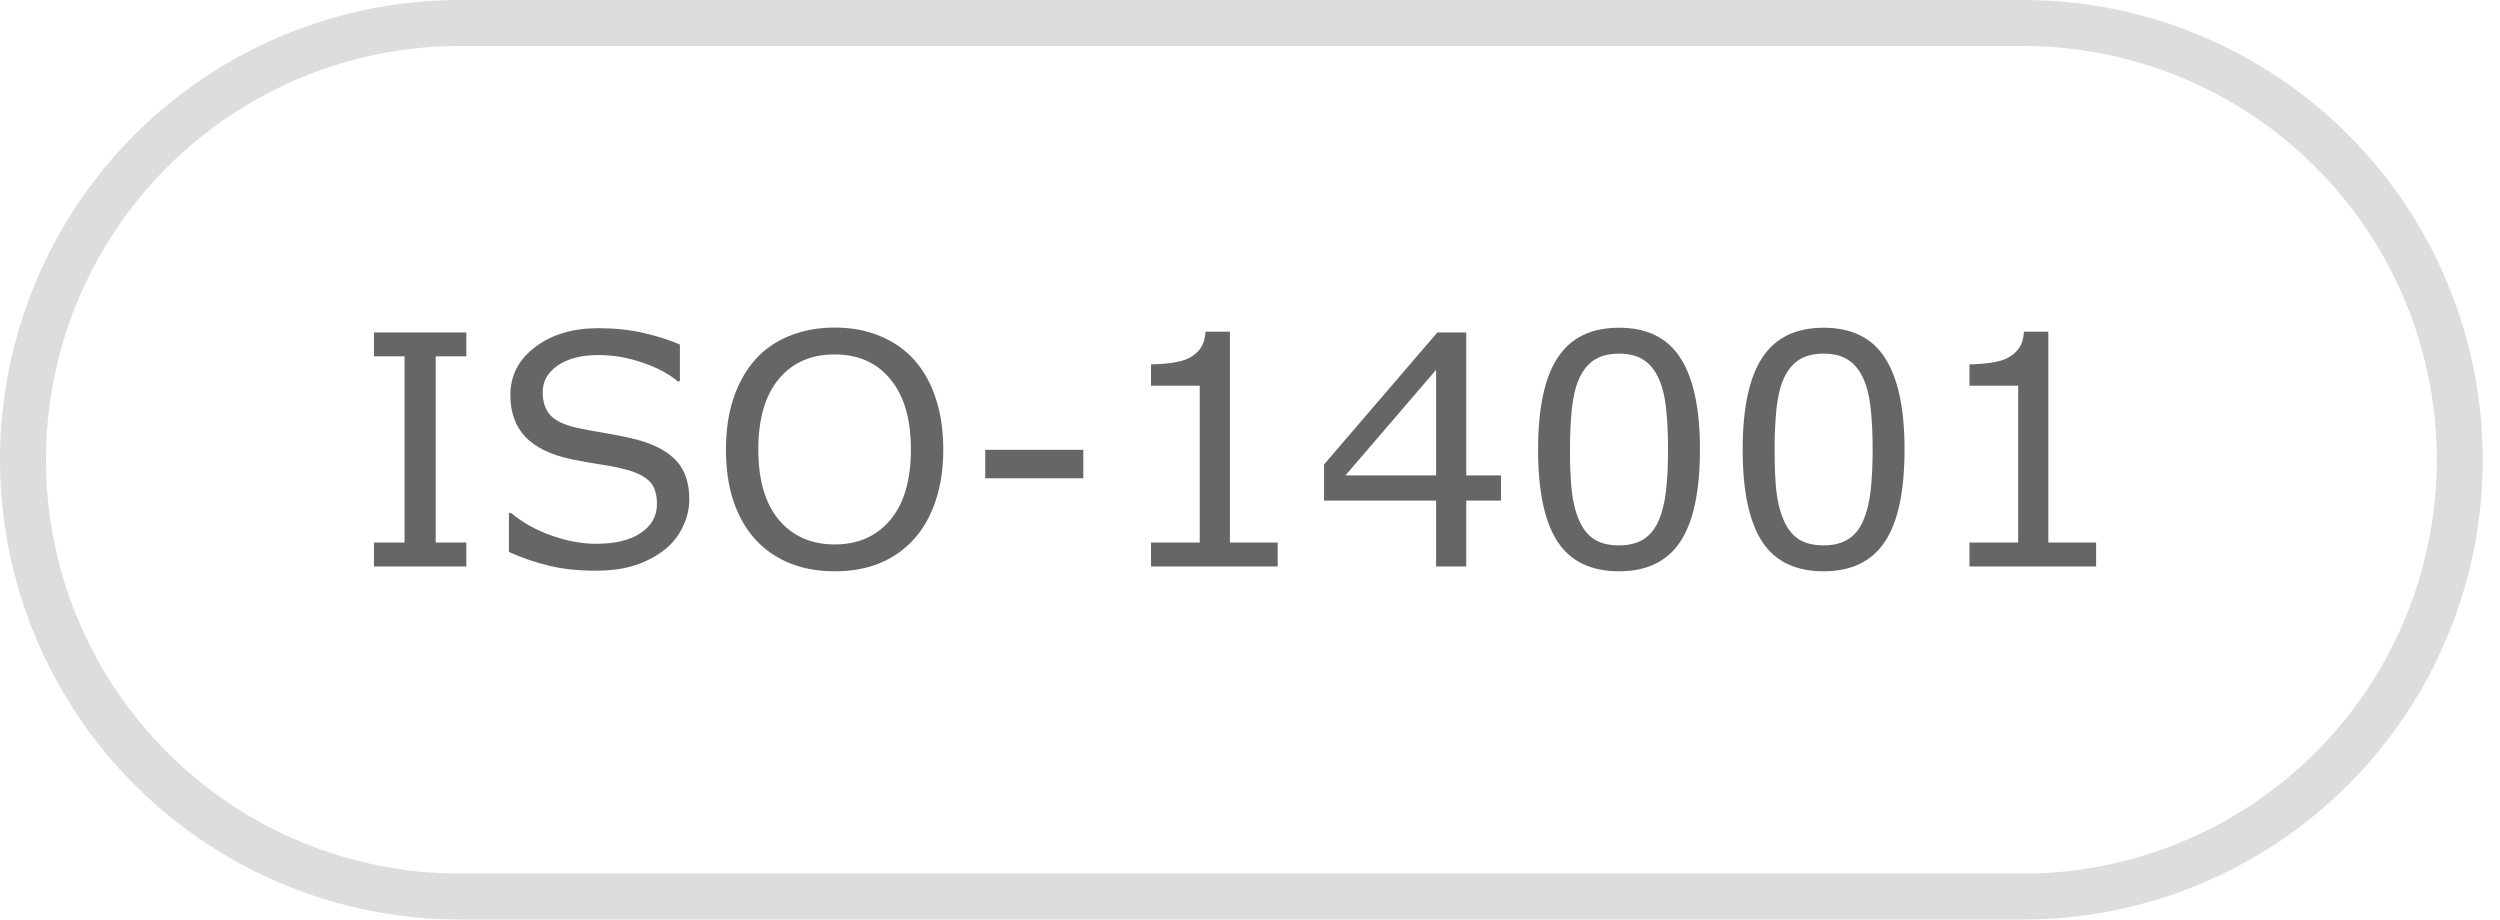
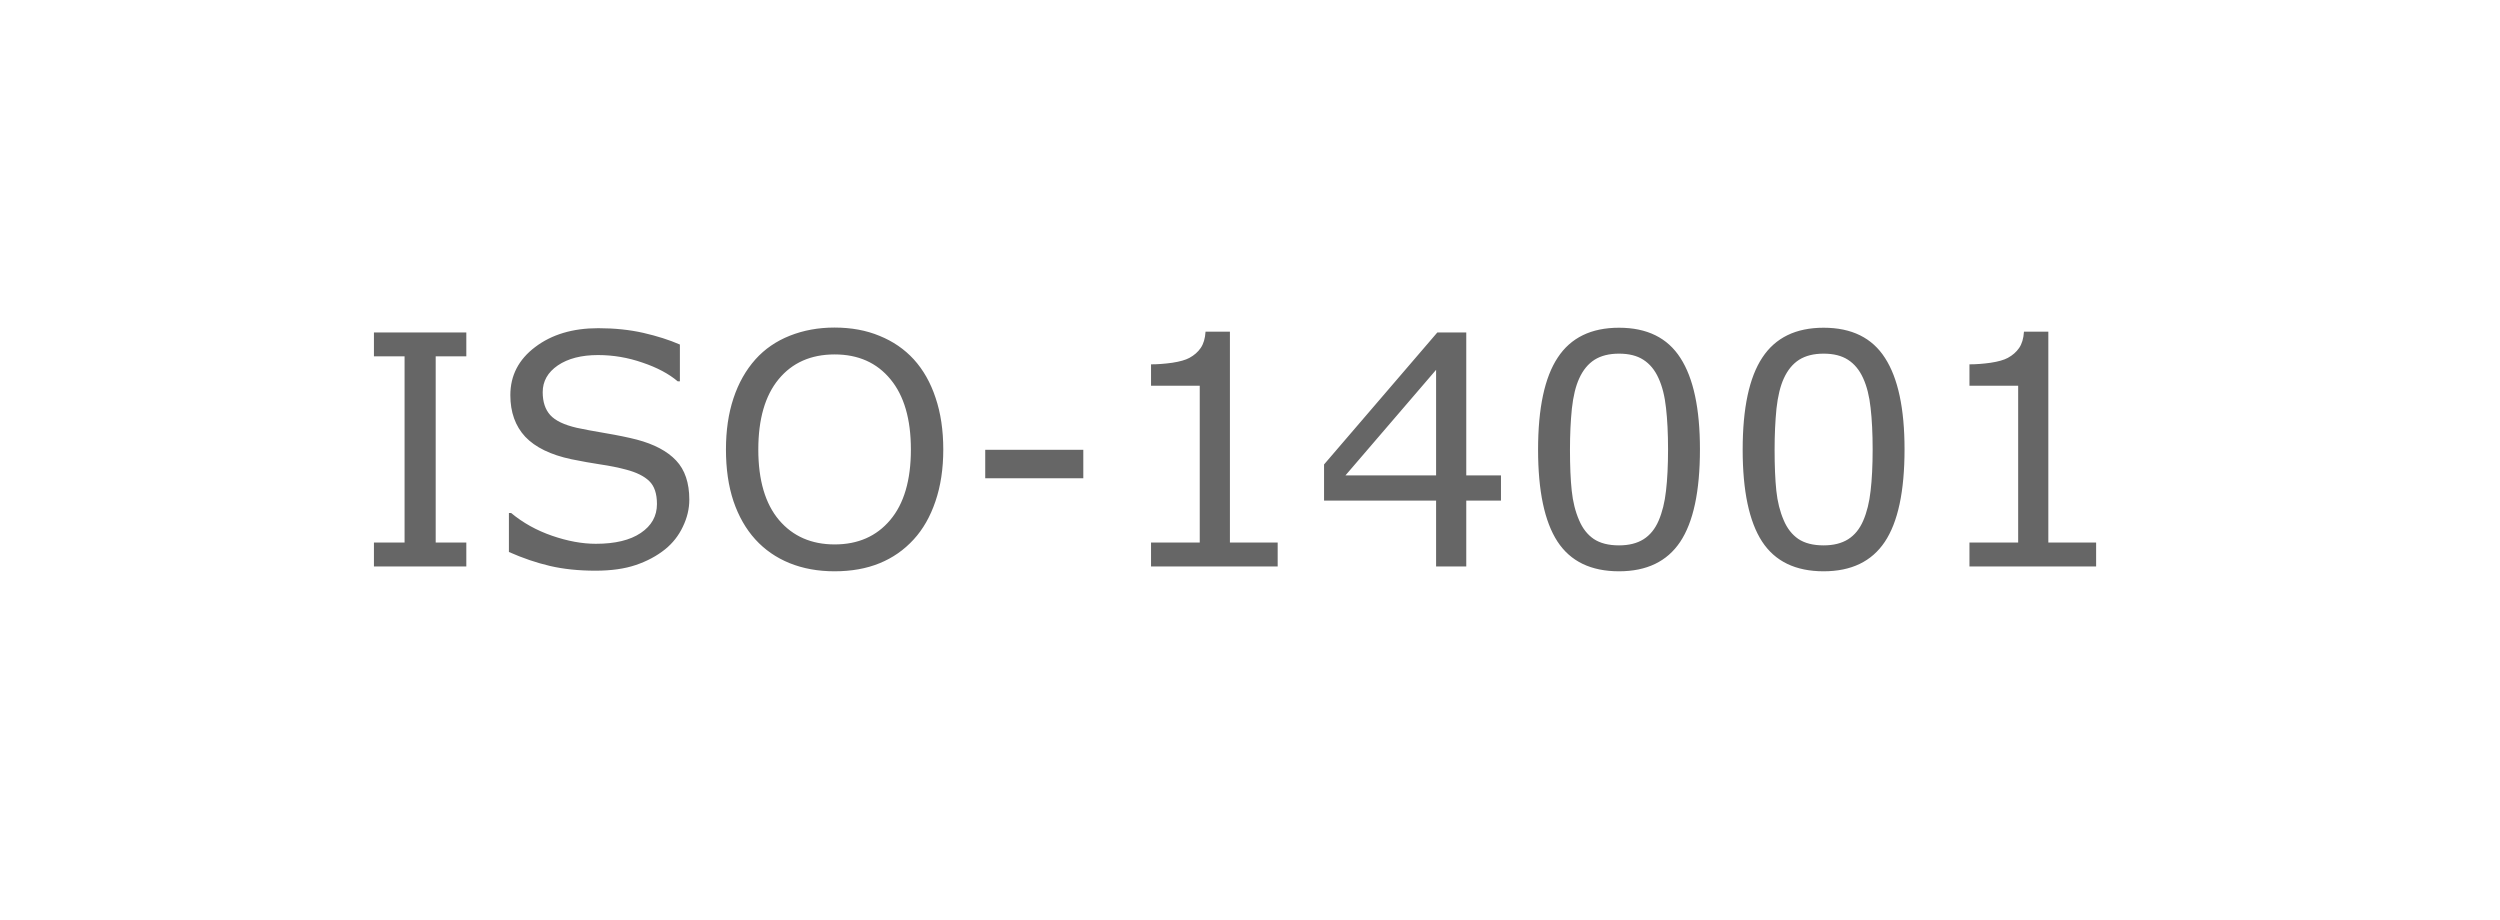
<svg xmlns="http://www.w3.org/2000/svg" width="87" height="32" viewBox="0 0 87 32" fill="none">
  <g clip-path="url(#clip0_3386_54)">
-     <path d="M70.4 1.6C74.219 1.6 77.882 3.117 80.582 5.818C83.283 8.518 84.8 12.181 84.8 16C84.8 19.819 83.283 23.482 80.582 26.182C77.882 28.883 74.219 30.4 70.4 30.4H16C12.181 30.4 8.518 28.883 5.818 26.182C3.117 23.482 1.6 19.819 1.6 16C1.6 12.181 3.117 8.518 5.818 5.818C8.518 3.117 12.181 1.6 16 1.6H70.4ZM70.4 0H16C11.757 0 7.687 1.686 4.686 4.686C1.686 7.687 0 11.757 0 16C0 20.244 1.686 24.313 4.686 27.314C7.687 30.314 11.757 32 16 32H70.4C74.643 32 78.713 30.314 81.714 27.314C84.714 24.313 86.4 20.244 86.4 16C86.4 11.757 84.714 7.687 81.714 4.686C78.713 1.686 74.643 0 70.4 0Z" fill="#DDDDDD" />
    <path d="M16.228 19.712H13.013V18.881H14.079V12.4H13.013V11.569H16.228V12.4H15.162V18.881H16.228V19.712ZM23.988 17.387C23.988 17.705 23.914 18.018 23.764 18.328C23.618 18.638 23.412 18.901 23.146 19.116C22.855 19.349 22.514 19.531 22.124 19.663C21.737 19.794 21.27 19.86 20.724 19.86C20.137 19.86 19.608 19.805 19.138 19.695C18.671 19.586 18.195 19.424 17.71 19.209V17.852H17.787C18.199 18.195 18.675 18.459 19.214 18.645C19.754 18.831 20.261 18.924 20.735 18.924C21.405 18.924 21.927 18.799 22.299 18.547C22.674 18.295 22.862 17.96 22.862 17.541C22.862 17.18 22.773 16.914 22.594 16.742C22.419 16.571 22.151 16.438 21.79 16.343C21.517 16.27 21.219 16.21 20.899 16.163C20.581 16.115 20.244 16.055 19.887 15.982C19.165 15.829 18.629 15.568 18.279 15.2C17.933 14.828 17.76 14.345 17.76 13.751C17.76 13.069 18.048 12.511 18.624 12.077C19.2 11.64 19.931 11.421 20.817 11.421C21.389 11.421 21.914 11.476 22.392 11.585C22.869 11.695 23.292 11.829 23.66 11.99V13.27H23.584C23.274 13.007 22.866 12.79 22.359 12.619C21.856 12.444 21.34 12.356 20.811 12.356C20.231 12.356 19.765 12.477 19.411 12.717C19.061 12.958 18.886 13.268 18.886 13.647C18.886 13.986 18.974 14.252 19.149 14.445C19.324 14.639 19.632 14.786 20.073 14.888C20.306 14.939 20.638 15.001 21.068 15.074C21.498 15.147 21.863 15.222 22.162 15.299C22.767 15.459 23.223 15.701 23.529 16.026C23.835 16.35 23.988 16.804 23.988 17.387ZM31.798 12.504C32.13 12.869 32.383 13.315 32.558 13.844C32.737 14.373 32.826 14.972 32.826 15.643C32.826 16.314 32.735 16.916 32.553 17.448C32.374 17.976 32.122 18.418 31.798 18.771C31.462 19.139 31.065 19.416 30.606 19.602C30.15 19.788 29.628 19.881 29.042 19.881C28.469 19.881 27.948 19.787 27.477 19.597C27.011 19.407 26.613 19.132 26.285 18.771C25.957 18.41 25.704 17.967 25.525 17.442C25.35 16.917 25.263 16.317 25.263 15.643C25.263 14.979 25.35 14.385 25.525 13.86C25.7 13.332 25.955 12.88 26.291 12.504C26.612 12.147 27.009 11.873 27.483 11.684C27.961 11.494 28.48 11.399 29.042 11.399C29.625 11.399 30.148 11.496 30.611 11.689C31.078 11.879 31.473 12.15 31.798 12.504ZM31.699 15.643C31.699 14.586 31.462 13.771 30.988 13.198C30.515 12.623 29.867 12.334 29.047 12.334C28.219 12.334 27.569 12.623 27.095 13.198C26.624 13.771 26.389 14.586 26.389 15.643C26.389 16.711 26.63 17.53 27.111 18.099C27.592 18.664 28.238 18.946 29.047 18.946C29.857 18.946 30.5 18.664 30.977 18.099C31.459 17.53 31.699 16.711 31.699 15.643ZM37.699 16.644H34.286V15.654H37.699V16.644ZM44.463 19.712H40.056V18.881H41.751V13.423H40.056V12.679C40.285 12.679 40.531 12.661 40.794 12.624C41.056 12.584 41.255 12.528 41.39 12.455C41.558 12.364 41.689 12.249 41.784 12.11C41.882 11.968 41.939 11.778 41.953 11.541H42.801V18.881H44.463V19.712ZM52.234 17.42H51.026V19.712H49.976V17.42H46.077V16.163L50.02 11.569H51.026V16.545H52.234V17.42ZM49.976 16.545V12.87L46.821 16.545H49.976ZM59.158 15.637C59.158 17.099 58.928 18.173 58.469 18.859C58.013 19.54 57.304 19.881 56.342 19.881C55.364 19.881 54.65 19.535 54.198 18.842C53.749 18.149 53.525 17.085 53.525 15.649C53.525 14.201 53.753 13.133 54.209 12.444C54.664 11.751 55.375 11.405 56.342 11.405C57.319 11.405 58.031 11.757 58.48 12.46C58.932 13.16 59.158 14.219 59.158 15.637ZM57.72 18.12C57.847 17.825 57.933 17.479 57.977 17.081C58.024 16.68 58.048 16.199 58.048 15.637C58.048 15.083 58.024 14.602 57.977 14.194C57.933 13.786 57.846 13.439 57.714 13.155C57.587 12.874 57.412 12.663 57.189 12.52C56.971 12.378 56.688 12.307 56.342 12.307C55.999 12.307 55.715 12.378 55.489 12.52C55.266 12.663 55.089 12.878 54.958 13.166C54.834 13.435 54.748 13.787 54.701 14.221C54.657 14.655 54.635 15.131 54.635 15.649C54.635 16.217 54.655 16.693 54.696 17.076C54.736 17.459 54.821 17.801 54.953 18.104C55.073 18.388 55.242 18.605 55.461 18.755C55.684 18.904 55.977 18.979 56.342 18.979C56.684 18.979 56.969 18.908 57.195 18.766C57.421 18.623 57.596 18.408 57.72 18.12ZM66.278 15.637C66.278 17.099 66.049 18.173 65.589 18.859C65.133 19.54 64.424 19.881 63.462 19.881C62.485 19.881 61.77 19.535 61.318 18.842C60.87 18.149 60.645 17.085 60.645 15.649C60.645 14.201 60.873 13.133 61.329 12.444C61.785 11.751 62.496 11.405 63.462 11.405C64.439 11.405 65.152 11.757 65.6 12.46C66.052 13.16 66.278 14.219 66.278 15.637ZM64.84 18.12C64.968 17.825 65.053 17.479 65.097 17.081C65.144 16.68 65.168 16.199 65.168 15.637C65.168 15.083 65.144 14.602 65.097 14.194C65.053 13.786 64.966 13.439 64.835 13.155C64.707 12.874 64.532 12.663 64.31 12.52C64.091 12.378 63.808 12.307 63.462 12.307C63.119 12.307 62.835 12.378 62.609 12.52C62.386 12.663 62.21 12.878 62.078 13.166C61.954 13.435 61.869 13.787 61.821 14.221C61.778 14.655 61.756 15.131 61.756 15.649C61.756 16.217 61.776 16.693 61.816 17.076C61.856 17.459 61.942 17.801 62.073 18.104C62.193 18.388 62.363 18.605 62.581 18.755C62.804 18.904 63.097 18.979 63.462 18.979C63.805 18.979 64.089 18.908 64.315 18.766C64.541 18.623 64.716 18.408 64.84 18.12ZM72.945 19.712H68.537V18.881H70.232V13.423H68.537V12.679C68.767 12.679 69.013 12.661 69.275 12.624C69.538 12.584 69.736 12.528 69.871 12.455C70.039 12.364 70.17 12.249 70.265 12.11C70.363 11.968 70.42 11.778 70.434 11.541H71.282V18.881H72.945V19.712Z" fill="#666666" />
  </g>
  <defs>
    <clipPath id="clip0_3386_54">
      <rect width="86.4" height="32" fill="white" />
    </clipPath>
  </defs>
</svg>